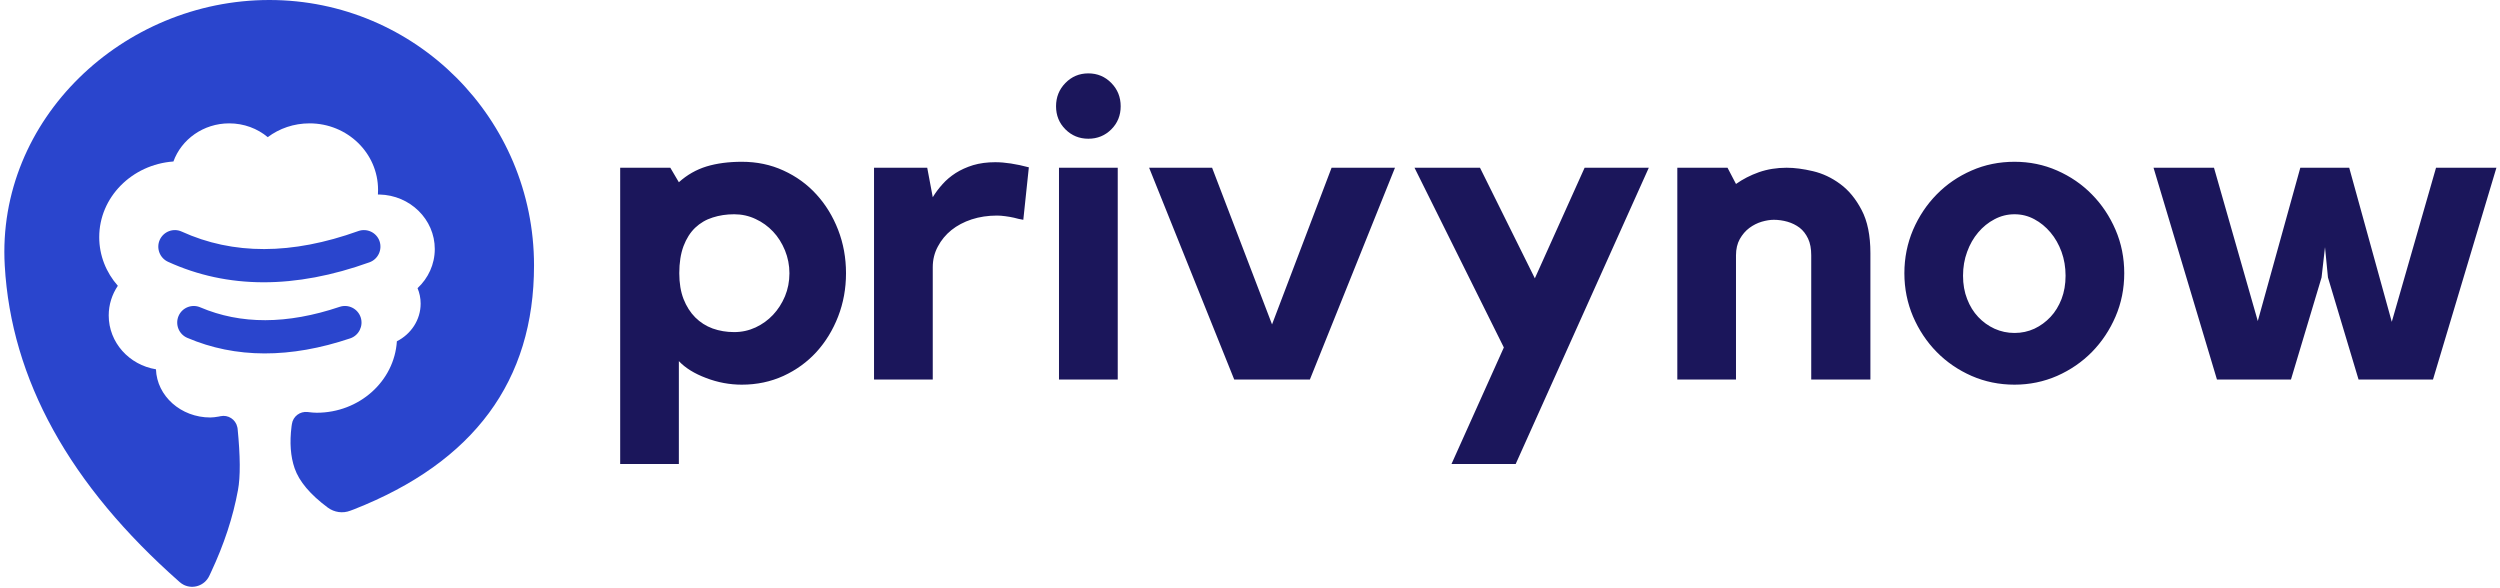
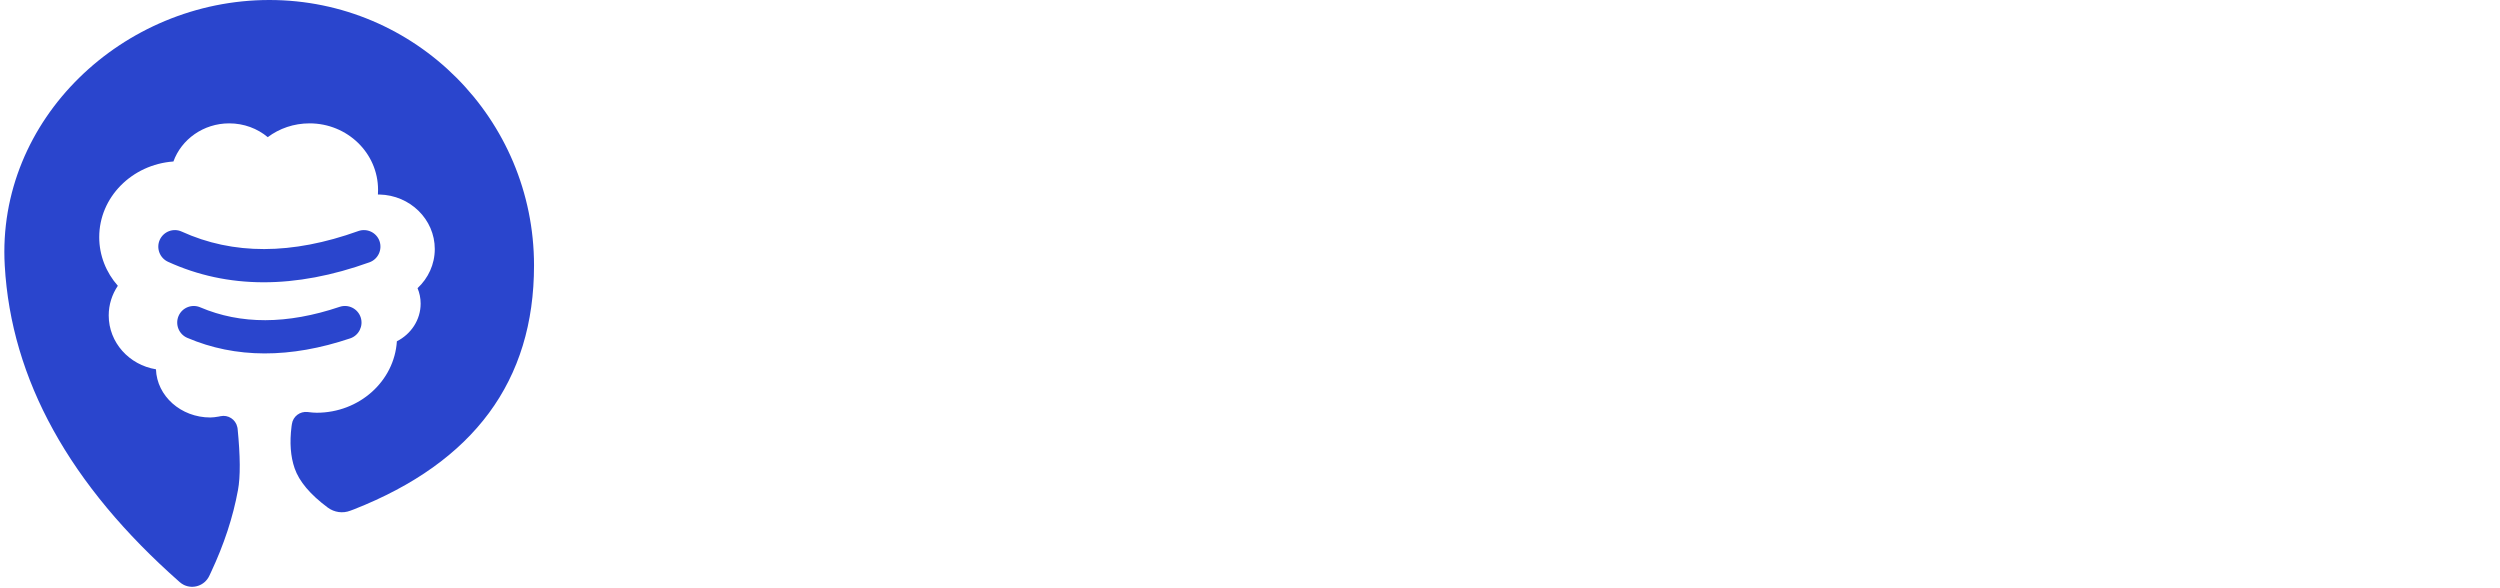
<svg xmlns="http://www.w3.org/2000/svg" width="136pt" height="32pt" viewBox="0 0 136 32" version="1.1">
  <g id="surface1">
-     <path style=" stroke:none;fill-rule:nonzero;fill:rgb(10.588%,8.627%,35.686%);fill-opacity:1;" d="M 36.93 25.242 L 36.93 19.645 C 37.285 20.02 37.777 20.324 38.41 20.562 C 39.043 20.805 39.691 20.926 40.355 20.926 C 41.172 20.926 41.926 20.766 42.621 20.449 C 43.316 20.129 43.914 19.695 44.414 19.148 C 44.914 18.598 45.309 17.953 45.594 17.219 C 45.879 16.484 46.023 15.699 46.023 14.863 C 46.023 14.027 45.879 13.238 45.594 12.504 C 45.309 11.77 44.914 11.125 44.414 10.578 C 43.914 10.027 43.316 9.594 42.621 9.277 C 41.926 8.957 41.172 8.801 40.355 8.801 C 39.629 8.801 38.988 8.887 38.434 9.055 C 37.879 9.227 37.375 9.512 36.93 9.914 L 36.465 9.125 L 33.738 9.125 L 33.738 25.242 Z M 39.938 18.066 C 39.52 18.066 39.133 18 38.77 17.871 C 38.406 17.738 38.09 17.535 37.82 17.266 C 37.551 16.996 37.34 16.66 37.184 16.266 C 37.031 15.871 36.953 15.402 36.953 14.863 C 36.953 14.289 37.031 13.797 37.184 13.387 C 37.34 12.977 37.551 12.645 37.82 12.387 C 38.09 12.133 38.406 11.945 38.77 11.832 C 39.133 11.715 39.52 11.656 39.938 11.656 C 40.355 11.656 40.742 11.742 41.105 11.914 C 41.469 12.082 41.785 12.312 42.055 12.598 C 42.324 12.883 42.539 13.223 42.703 13.621 C 42.863 14.016 42.945 14.43 42.945 14.863 C 42.945 15.312 42.863 15.73 42.703 16.117 C 42.539 16.504 42.324 16.84 42.055 17.125 C 41.785 17.414 41.469 17.641 41.105 17.812 C 40.742 17.98 40.355 18.066 39.938 18.066 Z M 50.742 20.645 L 50.742 14.535 C 50.742 14.133 50.832 13.758 51.02 13.41 C 51.203 13.062 51.449 12.766 51.758 12.516 C 52.066 12.27 52.434 12.074 52.859 11.934 C 53.281 11.797 53.742 11.727 54.234 11.727 C 54.371 11.727 54.527 11.738 54.695 11.762 C 54.867 11.785 55.02 11.812 55.16 11.844 C 55.328 11.891 55.5 11.93 55.668 11.957 L 55.969 9.102 C 55.273 8.918 54.668 8.824 54.141 8.824 C 53.695 8.824 53.293 8.879 52.938 8.984 C 52.582 9.094 52.266 9.238 51.988 9.414 C 51.711 9.594 51.473 9.793 51.273 10.02 C 51.07 10.242 50.895 10.48 50.742 10.727 L 50.441 9.125 L 47.547 9.125 L 47.547 20.645 Z M 59.207 7.547 C 59.699 7.547 60.117 7.375 60.457 7.035 C 60.797 6.695 60.965 6.277 60.965 5.781 C 60.965 5.285 60.797 4.863 60.457 4.516 C 60.117 4.168 59.699 3.992 59.207 3.992 C 58.711 3.992 58.297 4.168 57.957 4.516 C 57.617 4.863 57.449 5.285 57.449 5.781 C 57.449 6.277 57.617 6.695 57.957 7.035 C 58.297 7.375 58.711 7.547 59.207 7.547 Z M 60.805 20.645 L 60.805 9.125 L 57.609 9.125 L 57.609 20.645 Z M 71.258 20.645 L 75.887 9.125 L 72.438 9.125 L 69.199 17.648 L 65.938 9.125 L 62.512 9.125 L 67.141 20.645 Z M 82.453 25.242 L 89.695 9.125 L 86.203 9.125 L 83.496 15.141 L 80.512 9.125 L 76.949 9.125 L 81.809 18.902 L 78.961 25.242 Z M 94.438 20.645 L 94.438 13.887 C 94.438 13.547 94.508 13.25 94.645 13.004 C 94.785 12.758 94.957 12.555 95.168 12.398 C 95.375 12.246 95.598 12.133 95.836 12.062 C 96.078 11.992 96.297 11.957 96.496 11.957 C 96.742 11.957 96.992 11.992 97.238 12.062 C 97.484 12.133 97.703 12.242 97.898 12.387 C 98.09 12.535 98.242 12.734 98.359 12.98 C 98.477 13.227 98.531 13.531 98.531 13.887 L 98.531 20.645 L 101.75 20.645 L 101.75 13.77 C 101.75 12.809 101.59 12.027 101.273 11.426 C 100.957 10.82 100.57 10.348 100.105 10.008 C 99.645 9.668 99.148 9.434 98.625 9.312 C 98.102 9.188 97.625 9.125 97.191 9.125 C 96.652 9.125 96.148 9.207 95.688 9.367 C 95.223 9.531 94.809 9.746 94.438 10.008 L 93.977 9.125 L 91.246 9.125 L 91.246 20.645 Z M 109.59 20.926 C 110.406 20.926 111.18 20.766 111.906 20.449 C 112.629 20.129 113.262 19.695 113.801 19.148 C 114.34 18.598 114.77 17.953 115.086 17.219 C 115.402 16.484 115.559 15.699 115.559 14.863 C 115.559 14.027 115.402 13.238 115.086 12.504 C 114.77 11.77 114.34 11.125 113.801 10.578 C 113.262 10.027 112.629 9.594 111.906 9.277 C 111.18 8.957 110.406 8.801 109.59 8.801 C 108.758 8.801 107.98 8.957 107.254 9.277 C 106.527 9.594 105.895 10.027 105.355 10.578 C 104.816 11.125 104.387 11.77 104.07 12.504 C 103.758 13.238 103.598 14.027 103.598 14.863 C 103.598 15.699 103.758 16.484 104.07 17.219 C 104.387 17.953 104.816 18.598 105.355 19.148 C 105.895 19.695 106.527 20.129 107.254 20.449 C 107.98 20.766 108.758 20.926 109.59 20.926 Z M 109.59 18.113 C 109.203 18.113 108.844 18.035 108.504 17.883 C 108.164 17.727 107.867 17.512 107.613 17.242 C 107.359 16.973 107.156 16.645 107.012 16.266 C 106.863 15.887 106.789 15.465 106.789 15 C 106.789 14.535 106.863 14.102 107.012 13.699 C 107.156 13.297 107.359 12.945 107.613 12.645 C 107.867 12.344 108.164 12.102 108.504 11.926 C 108.844 11.746 109.203 11.656 109.59 11.656 C 109.977 11.656 110.336 11.746 110.668 11.926 C 111 12.102 111.293 12.344 111.547 12.645 C 111.801 12.945 112 13.297 112.148 13.699 C 112.293 14.102 112.367 14.535 112.367 15 C 112.367 15.465 112.293 15.887 112.148 16.266 C 112 16.645 111.801 16.973 111.547 17.242 C 111.293 17.512 111 17.727 110.668 17.883 C 110.336 18.035 109.977 18.113 109.59 18.113 Z M 124.629 20.645 L 126.293 15.094 L 126.48 13.445 L 126.641 15.094 L 128.305 20.645 L 132.355 20.645 L 135.805 9.125 L 132.52 9.125 L 130.113 17.508 L 127.797 9.125 L 125.137 9.125 L 122.824 17.465 L 120.441 9.125 L 117.152 9.125 L 120.602 20.645 Z M 124.629 20.645 " />
    <path style=" stroke:none;fill-rule:evenodd;fill:rgb(16.471%,27.059%,80.392%);fill-opacity:1;" d="M 14.652 0 C 22.605 0 29.051 6.465 29.051 14.441 C 29.051 20.715 25.785 25.137 19.258 27.707 L 19.059 27.781 C 18.648 27.941 18.188 27.875 17.832 27.613 C 16.875 26.902 16.273 26.188 16.027 25.473 C 15.805 24.832 15.75 24.074 15.859 23.203 L 15.879 23.07 C 15.938 22.652 16.32 22.363 16.738 22.414 C 16.93 22.438 17.09 22.453 17.227 22.453 C 19.551 22.453 21.453 20.734 21.59 18.566 C 22.359 18.176 22.883 17.402 22.883 16.516 C 22.883 16.219 22.824 15.938 22.715 15.676 C 23.293 15.137 23.652 14.383 23.652 13.547 C 23.652 11.934 22.312 10.621 20.645 10.582 L 20.559 10.582 C 20.562 10.496 20.566 10.41 20.566 10.324 C 20.566 8.328 18.898 6.711 16.84 6.711 C 15.984 6.711 15.195 6.988 14.566 7.461 C 14.004 6.992 13.27 6.711 12.469 6.711 C 11.066 6.711 9.871 7.578 9.434 8.785 C 7.176 8.949 5.398 10.73 5.398 12.902 C 5.398 13.906 5.777 14.828 6.41 15.547 C 6.098 16.012 5.914 16.566 5.914 17.16 C 5.914 18.633 7.027 19.852 8.484 20.09 C 8.535 21.543 9.84 22.711 11.441 22.711 C 11.574 22.711 11.73 22.691 11.906 22.66 L 11.996 22.641 C 12.41 22.551 12.82 22.816 12.91 23.234 C 12.918 23.262 12.922 23.293 12.926 23.32 C 13.074 24.82 13.082 25.934 12.945 26.664 C 12.676 28.133 12.188 29.617 11.48 31.125 L 11.379 31.34 C 11.129 31.852 10.516 32.066 10.004 31.82 C 9.922 31.777 9.844 31.727 9.773 31.664 C 3.785 26.387 0.609 20.645 0.258 14.441 C -0.195 6.48 6.703 0 14.652 0 Z M 19.621 17.262 C 19.777 17.734 19.523 18.246 19.055 18.406 C 15.789 19.504 12.82 19.504 10.188 18.379 C 9.73 18.184 9.52 17.652 9.711 17.195 C 9.906 16.734 10.438 16.523 10.895 16.719 C 13.094 17.656 15.613 17.656 18.48 16.691 C 18.953 16.535 19.461 16.789 19.621 17.262 Z M 20.645 13.113 C 20.809 13.586 20.566 14.102 20.098 14.27 C 16.055 15.723 12.387 15.723 9.141 14.242 C 8.688 14.035 8.488 13.5 8.691 13.047 C 8.898 12.594 9.43 12.391 9.883 12.598 C 12.68 13.871 15.867 13.871 19.492 12.57 C 19.961 12.402 20.477 12.645 20.645 13.113 Z M 20.645 13.113 " />
  </g>
</svg>